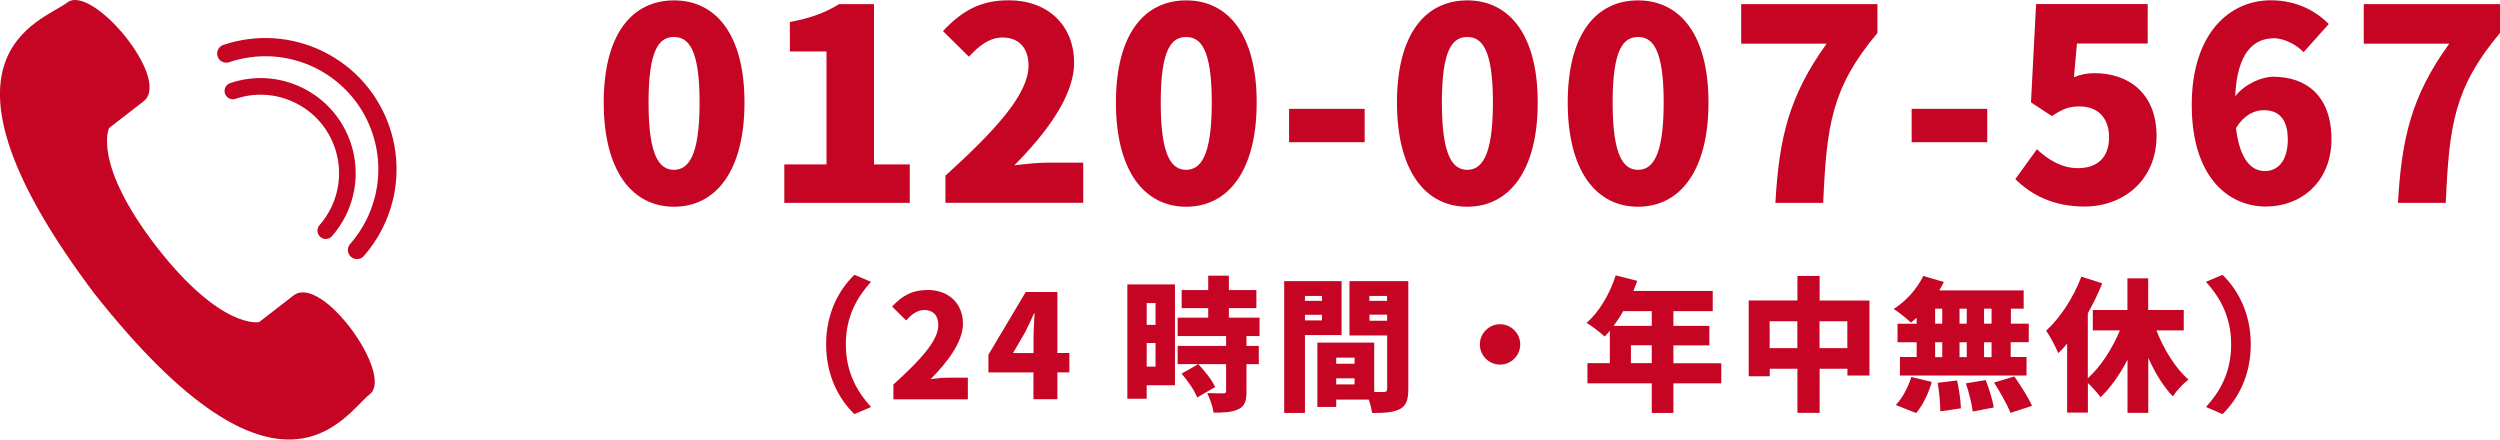
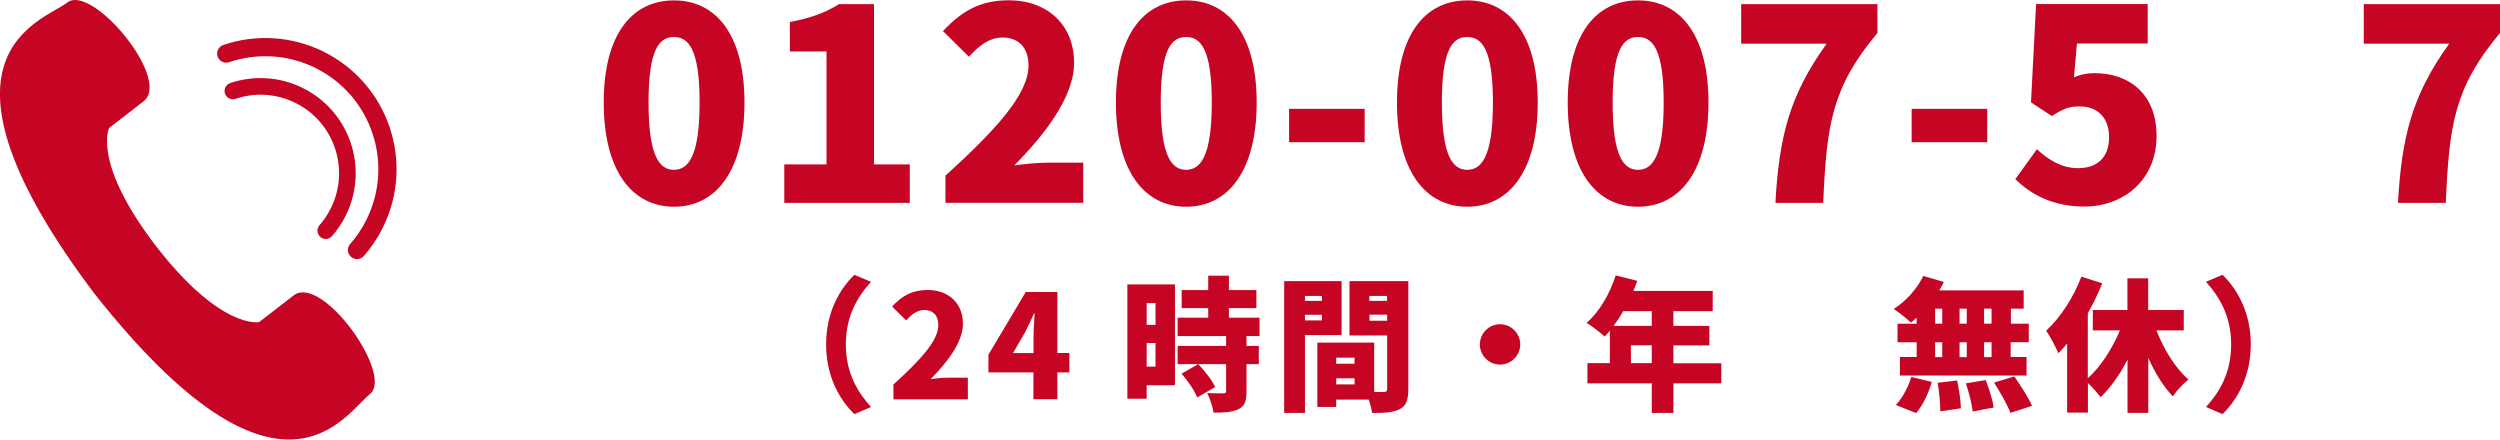
<svg xmlns="http://www.w3.org/2000/svg" version="1.1" id="レイヤー_1" x="0px" y="0px" viewBox="0 0 260.01 45.71" style="enable-background:new 0 0 260.01 45.71;" xml:space="preserve">
  <style type="text/css">
	.st0{fill:#C60424;}
	.st1{fill:none;stroke:#C60424;stroke-width:1.728;stroke-linecap:round;stroke-linejoin:round;stroke-miterlimit:10;}
	.st2{fill:none;stroke:#C60424;stroke-width:1.894;stroke-linecap:round;stroke-linejoin:round;stroke-miterlimit:10;}
</style>
  <g>
    <g>
      <path class="st0" d="M9.79,30.5c19.4,24.57,26.12,12.47,28.67,10.5c2.55-1.97-4.97-12.56-7.93-10.27s-3.58,2.77-3.58,2.77    s-3.96,0.84-10.75-7.94l0.12,0.16c-6.79-8.79-4.97-12.41-4.97-12.41s0.62-0.48,3.58-2.77S9.56-1.72,7,0.26s-15.96,5.41,2.91,30.4    L9.79,30.5z" />
      <g>
        <path class="st1" d="M24.22,9.46c2.19-0.74,4.66-0.64,6.89,0.47c4.47,2.21,6.29,7.63,4.08,12.1c-0.36,0.72-0.8,1.38-1.31,1.96" />
        <path class="st2" d="M23.53,5.57c3.08-1.04,6.56-0.9,9.7,0.65c6.29,3.12,8.86,10.74,5.74,17.03c-0.5,1.02-1.13,1.94-1.84,2.75" />
      </g>
    </g>
    <g>
      <g>
        <g>
          <path class="st0" d="M62.79,10.66c0-7.11,2.95-10.62,7.31-10.62s7.33,3.56,7.33,10.62c0,7.11-2.97,10.84-7.33,10.84      S62.79,17.77,62.79,10.66z M72.76,10.66c0-5.64-1.19-6.81-2.67-6.81s-2.64,1.17-2.64,6.81c0,5.67,1.17,7,2.64,7      S72.76,16.32,72.76,10.66z" />
          <path class="st0" d="M81.57,17.1h4.39V5.35h-3.81V2.29c2.22-0.42,3.67-0.97,5.11-1.86h3.64V17.1h3.72v4H81.57V17.1z" />
          <path class="st0" d="M98.33,18.27c5.17-4.7,8.64-8.45,8.64-11.45c0-1.89-1.06-2.92-2.7-2.92c-1.42,0-2.53,0.94-3.5,2l-2.7-2.67      c2.03-2.14,3.92-3.2,6.86-3.2c4,0,6.78,2.56,6.78,6.5c0,3.56-3.06,7.47-6.22,10.67c1.03-0.14,2.45-0.28,3.36-0.28h3.81v4.17      H98.33V18.27z" />
          <path class="st0" d="M116.06,10.66c0-7.11,2.95-10.62,7.31-10.62s7.33,3.56,7.33,10.62c0,7.11-2.97,10.84-7.33,10.84      S116.06,17.77,116.06,10.66z M126.03,10.66c0-5.64-1.19-6.81-2.67-6.81s-2.64,1.17-2.64,6.81c0,5.67,1.17,7,2.64,7      S126.03,16.32,126.03,10.66z" />
          <path class="st0" d="M134.07,11.32h7.86v3.47h-7.86V11.32z" />
          <path class="st0" d="M145.29,10.66c0-7.11,2.95-10.62,7.31-10.62s7.33,3.56,7.33,10.62c0,7.11-2.97,10.84-7.33,10.84      S145.29,17.77,145.29,10.66z M155.27,10.66c0-5.64-1.19-6.81-2.67-6.81s-2.64,1.17-2.64,6.81c0,5.67,1.17,7,2.64,7      S155.27,16.32,155.27,10.66z" />
          <path class="st0" d="M163.05,10.66c0-7.11,2.95-10.62,7.31-10.62s7.33,3.56,7.33,10.62c0,7.11-2.97,10.84-7.33,10.84      S163.05,17.77,163.05,10.66z M173.03,10.66c0-5.64-1.19-6.81-2.67-6.81s-2.64,1.17-2.64,6.81c0,5.67,1.17,7,2.64,7      S173.03,16.32,173.03,10.66z" />
          <path class="st0" d="M189.98,4.54h-8.89V0.43h14.17v3c-4.78,5.7-5.28,9.59-5.64,17.67h-4.97      C185.03,14.29,186.09,9.93,189.98,4.54z" />
          <path class="st0" d="M198.82,11.32h7.86v3.47h-7.86V11.32z" />
          <path class="st0" d="M209.6,18.63l2.25-3.11c1.17,1.11,2.61,1.97,4.25,1.97c2,0,3.25-1.08,3.25-3.22c0-2.08-1.25-3.2-3.03-3.2      c-1.14,0-1.7,0.22-2.92,1l-2.17-1.42l0.53-10.23h11.61v4.11h-7.36l-0.31,3.5c0.75-0.3,1.36-0.42,2.14-0.42      c3.5,0,6.45,2.06,6.45,6.53c0,4.64-3.5,7.34-7.47,7.34C213.52,21.49,211.24,20.24,209.6,18.63z" />
-           <path class="st0" d="M239.58,5.43c-0.67-0.72-1.95-1.45-3.08-1.45c-2.14,0-3.83,1.53-4.03,6.03c1.03-1.3,2.78-2.03,3.95-2.03      c3.45,0,6.06,2,6.06,6.5c0,4.39-3.11,7-6.81,7c-3.89,0-7.72-3.03-7.72-10.56c0-7.47,3.95-10.89,8.22-10.89      c2.72,0,4.72,1.14,6.03,2.47L239.58,5.43z M237.94,14.49c0-2.28-1.11-3.03-2.47-3.03c-1.03,0-2.08,0.5-2.92,1.86      c0.42,3.45,1.7,4.47,3,4.47S237.94,16.82,237.94,14.49z" />
          <path class="st0" d="M254.73,4.54h-8.89V0.43h14.17v3c-4.78,5.7-5.28,9.59-5.64,17.67h-4.97      C249.78,14.29,250.84,9.93,254.73,4.54z" />
        </g>
      </g>
      <g>
        <g>
          <path class="st0" d="M85.92,35.82c0-3.36,1.42-5.77,2.94-7.24l1.73,0.73c-1.38,1.52-2.62,3.53-2.62,6.51      c0,2.99,1.25,5,2.62,6.51l-1.73,0.74C87.34,41.6,85.92,39.18,85.92,35.82z" />
          <path class="st0" d="M92.92,39.99c2.79-2.53,4.67-4.56,4.67-6.18c0-1.02-0.57-1.57-1.46-1.57c-0.76,0-1.37,0.51-1.89,1.08      l-1.46-1.44c1.09-1.16,2.12-1.72,3.71-1.72c2.16,0,3.66,1.38,3.66,3.51c0,1.92-1.65,4.03-3.36,5.76      c0.55-0.08,1.32-0.15,1.81-0.15h2.06v2.25h-7.74V39.99z" />
          <path class="st0" d="M111.22,38.73h-1.25v2.79h-2.49v-2.79h-4.68v-1.84l3.88-6.52h3.29v6.34h1.25V38.73z M107.49,36.71v-1.64      c0-0.7,0.08-1.77,0.11-2.47h-0.06c-0.29,0.63-0.58,1.28-0.9,1.91l-1.28,2.21H107.49z" />
          <path class="st0" d="M122.2,40.07h-2.94v1.4h-2.01V29.58h4.95V40.07z M119.26,31.52v2.27h0.92v-2.27H119.26z M120.18,38.13      v-2.46h-0.92v2.46H120.18z M129.64,34.95v1.03h1.28v1.89h-1.28v2.85c0,0.99-0.18,1.53-0.84,1.84c-0.66,0.32-1.5,0.36-2.58,0.36      c-0.08-0.6-0.39-1.47-0.67-2.04c0.63,0.03,1.44,0.03,1.67,0.03c0.22,0,0.3-0.04,0.3-0.24v-2.8h-5.04v-1.89h5.04v-1.03h-5.04      v-1.91h3.18v-0.99h-2.76v-1.88h2.76v-1.5h2.15v1.5h2.86v1.88h-2.86v0.99h3.19v1.91H129.64z M124.51,41.34      c-0.25-0.69-0.97-1.73-1.62-2.48l1.74-0.99c0.66,0.71,1.44,1.67,1.75,2.38L124.51,41.34z" />
          <path class="st0" d="M135.72,34.85v8.1h-2.16V29.24h5.97v5.61H135.72z M135.72,30.78v0.51h1.77v-0.51H135.72z M137.49,33.32      v-0.58h-1.77v0.58H137.49z M146.47,40.46c0,1.11-0.21,1.73-0.87,2.08c-0.67,0.36-1.58,0.41-2.9,0.41      c-0.04-0.38-0.18-0.9-0.34-1.39h-3.39v0.76h-1.96v-6.69h5.91v5.14c0.44,0,0.83,0,0.99,0c0.27,0,0.36-0.09,0.36-0.34v-5.54h-3.92      v-5.65h6.12V40.46z M138.97,37.2v0.63h1.91V37.2H138.97z M140.88,39.98v-0.63h-1.91v0.63H140.88z M142.42,30.78v0.51h1.84v-0.51      H142.42z M144.27,33.36v-0.63h-1.84v0.63H144.27z" />
          <path class="st0" d="M156.01,33.72c1.15,0,2.1,0.95,2.1,2.1c0,1.16-0.95,2.1-2.1,2.1c-1.16,0-2.1-0.95-2.1-2.1      C153.91,34.67,154.86,33.72,156.01,33.72z" />
          <path class="st0" d="M179.02,39.87h-4.98v3.08h-2.25v-3.08h-6.69v-2.1h2.33V34.4c-0.18,0.21-0.36,0.42-0.54,0.6      c-0.42-0.39-1.35-1.11-1.88-1.42c1.3-1.12,2.43-3.03,3.03-4.94l2.24,0.57c-0.12,0.34-0.25,0.71-0.41,1.05h8.26v2.1h-4.09v1.53      h3.74v2.03h-3.74v1.86h4.98V39.87z M168.82,32.36c-0.31,0.56-0.66,1.07-1,1.53h3.97v-1.53H168.82z M171.79,37.77v-1.86h-2.17      v1.86H171.79z" />
-           <path class="st0" d="M194.43,31.26v7.8h-2.29v-0.71h-2.89v4.59h-2.31v-4.59h-2.88v0.78h-2.19v-7.88h5.07V28.7h2.31v2.56H194.43z       M186.93,36.21v-2.8h-2.88v2.8H186.93z M192.13,36.21v-2.8h-2.89v2.8H192.13z" />
          <path class="st0" d="M199.35,33.03c-0.21,0.19-0.4,0.38-0.61,0.52c-0.41-0.41-1.28-1.09-1.79-1.42c1.26-0.78,2.44-2.1,3.08-3.43      l2.14,0.63c-0.15,0.3-0.3,0.58-0.48,0.87h8.78v1.9h-1.33v1.56H211v1.93h-1.88v1.54h1.65v1.93h-13.17v-1.93h1.74V35.6h-1.99      v-1.93h1.99V33.03z M197.17,42.12c0.63-0.63,1.28-1.81,1.61-2.91l2.13,0.51c-0.32,1.17-0.93,2.42-1.62,3.24L197.17,42.12z       M201.27,33.66H202V32.1h-0.74V33.66z M201.27,37.14H202V35.6h-0.74V37.14z M203.55,39.57c0.2,0.93,0.38,2.15,0.39,2.9      l-2.14,0.31c0-0.75-0.11-2.01-0.27-2.97L203.55,39.57z M204.55,33.66V32.1h-0.75v1.56H204.55z M203.8,35.6v1.54h0.75V35.6H203.8      z M206.52,39.53c0.36,0.9,0.72,2.08,0.84,2.85l-2.19,0.42c-0.08-0.75-0.39-1.98-0.71-2.93L206.52,39.53z M207.13,32.1h-0.78      v1.56h0.78V32.1z M207.13,35.6h-0.78v1.54h0.78V35.6z M209.5,39.15c0.64,0.93,1.47,2.21,1.84,3.06l-2.25,0.73      c-0.3-0.83-1.07-2.16-1.7-3.15L209.5,39.15z" />
          <path class="st0" d="M224.28,34.37c0.78,1.99,1.96,3.91,3.33,5.11c-0.53,0.39-1.26,1.17-1.62,1.75c-1-1.04-1.86-2.44-2.56-4.02      v5.73h-2.16v-5.53c-0.79,1.53-1.74,2.88-2.8,3.9c-0.32-0.43-0.86-1.05-1.32-1.47v3.07h-2.16v-7.18c-0.3,0.38-0.61,0.71-0.92,1      c-0.22-0.55-0.87-1.78-1.26-2.34c1.46-1.33,2.85-3.46,3.66-5.62l2.17,0.7c-0.41,1.02-0.92,2.08-1.5,3.11v6.76      c1.35-1.21,2.55-3.08,3.34-4.98h-2.82v-2.12h3.6v-3.29h2.16v3.29h3.7v2.12H224.28z" />
          <path class="st0" d="M234.09,35.82c0,3.36-1.43,5.78-2.94,7.25l-1.72-0.74c1.38-1.51,2.62-3.52,2.62-6.51      c0-2.98-1.25-4.99-2.62-6.51l1.72-0.73C232.66,30.05,234.09,32.46,234.09,35.82z" />
        </g>
      </g>
    </g>
  </g>
</svg>